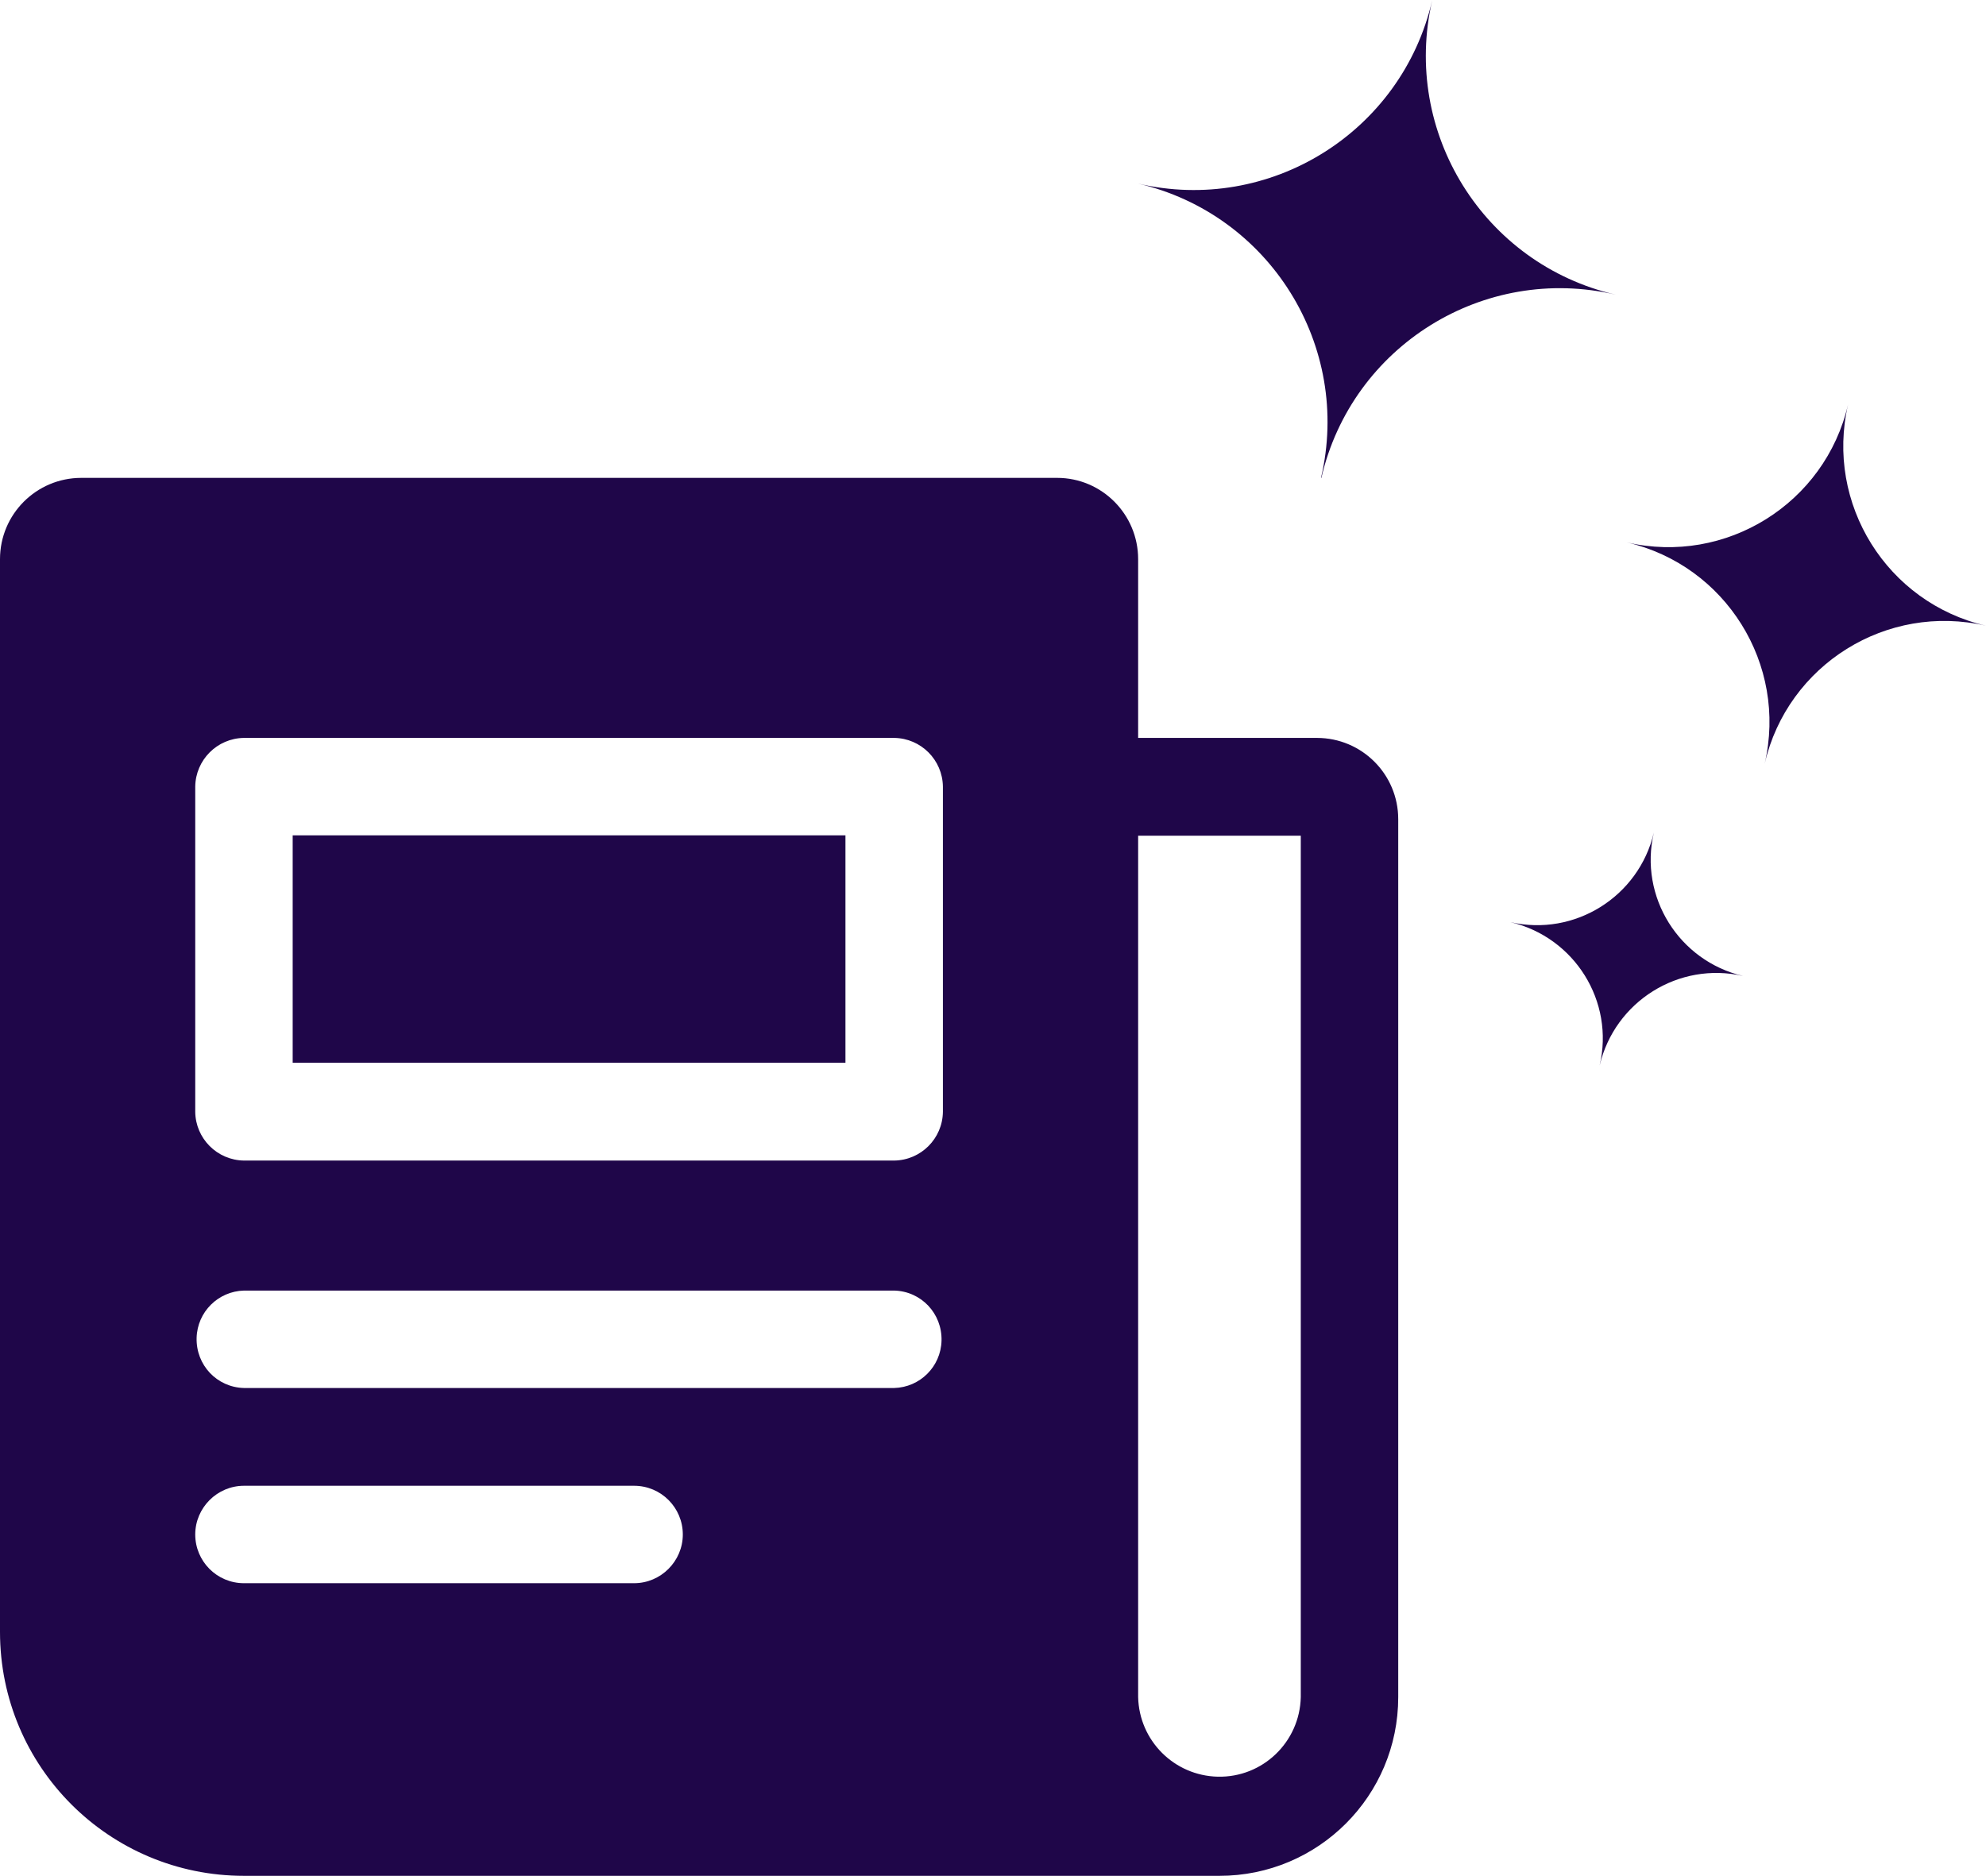
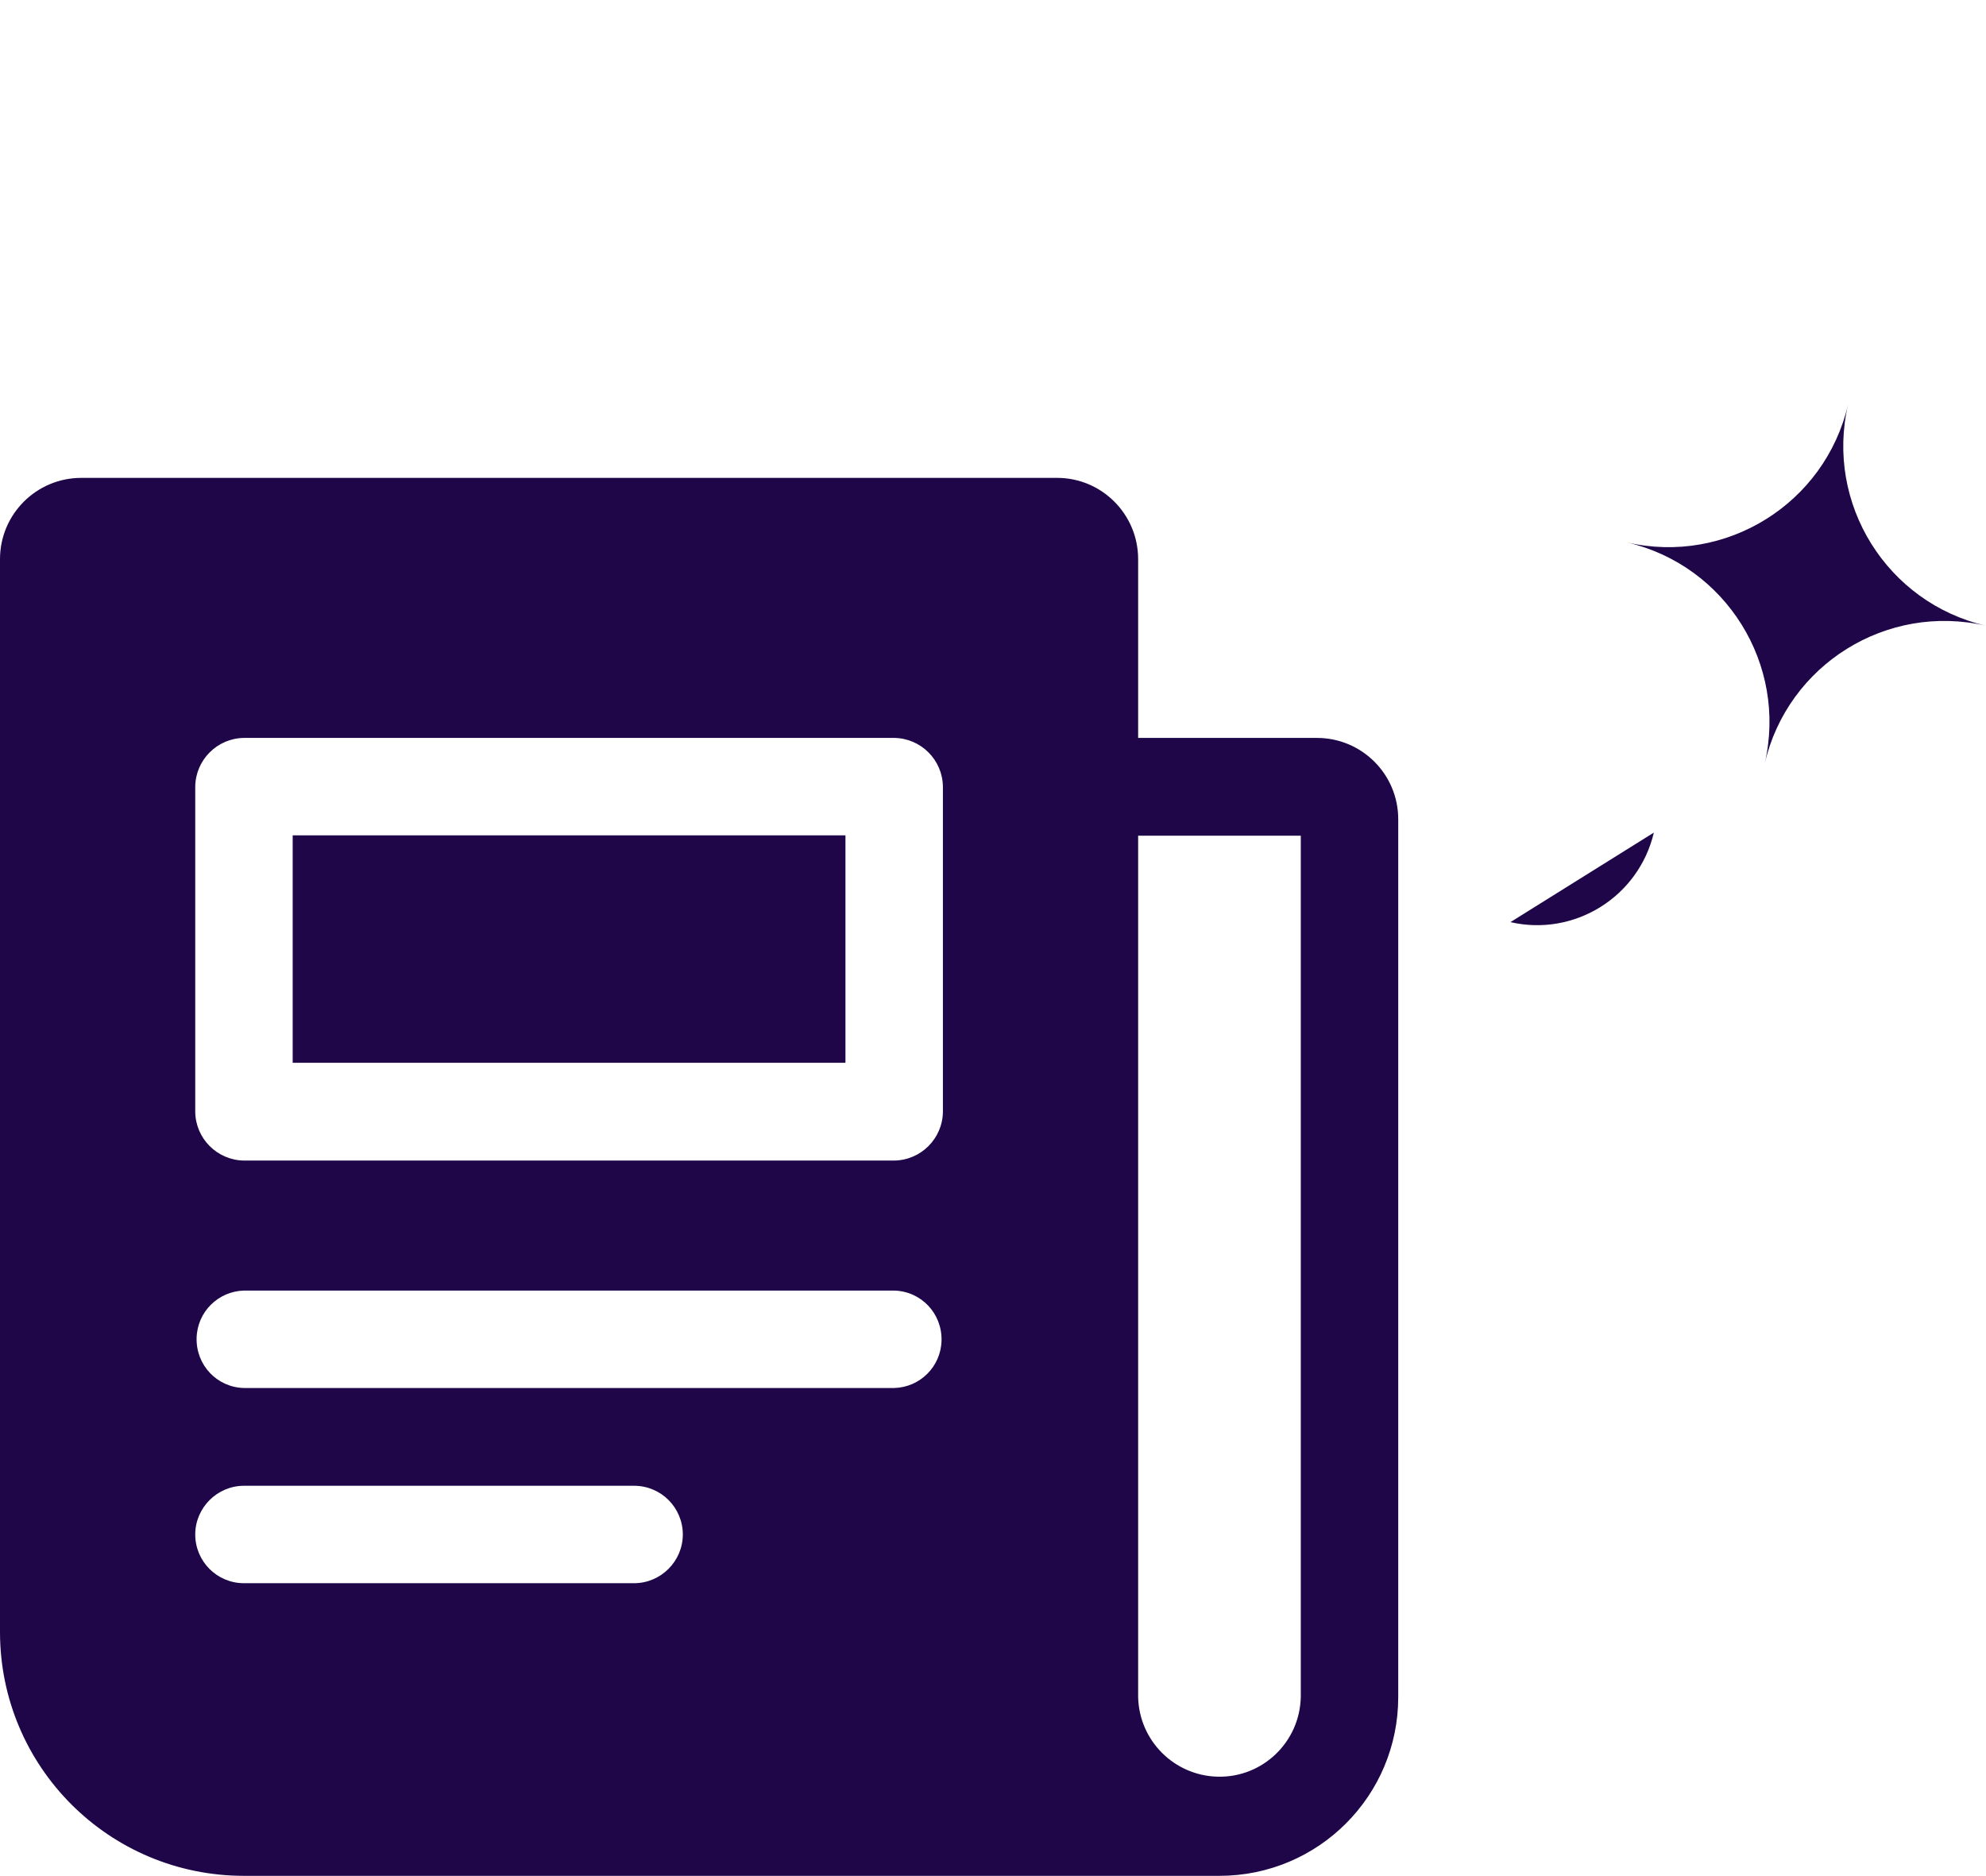
<svg xmlns="http://www.w3.org/2000/svg" id="Calque_2" viewBox="0 0 57.88 54.68">
  <defs>
    <style>.cls-1{fill:#1f0649;stroke-width:0px;}</style>
  </defs>
  <g id="Calque_1-2">
    <path class="cls-1" d="M38.38,21.51h-5.21v-5.21c0-1.31-1.06-2.37-2.36-2.37H2.37c-1.31,0-2.37,1.06-2.37,2.37h0v31.27c0,3.93,3.18,7.11,7.11,7.11h28.43c2.88,0,5.21-2.33,5.21-5.21v-25.59c0-1.31-1.06-2.37-2.37-2.37ZM18.48,46.15H7.11c-.79,0-1.42-.64-1.42-1.42s.64-1.42,1.42-1.42h11.37c.79,0,1.42.64,1.42,1.42s-.64,1.42-1.42,1.42ZM26.06,40.46H7.11c-.79-.02-1.4-.67-1.38-1.46.02-.76.63-1.36,1.38-1.38h18.95c.79.02,1.4.67,1.38,1.46-.02.76-.63,1.36-1.38,1.38ZM27.48,32.41c-.01.78-.64,1.41-1.42,1.42H7.11c-.78-.01-1.41-.64-1.42-1.42v-9.48c.01-.78.64-1.41,1.42-1.42h18.95c.78.01,1.41.64,1.42,1.42v9.48ZM37.91,49.47c-.03,1.31-1.11,2.35-2.42,2.32-1.27-.03-2.29-1.05-2.32-2.32v-25.11h4.74v25.11Z" />
    <rect class="cls-1" x="8.53" y="24.35" width="16.11" height="6.63" />
    <path class="cls-1" d="M53.86,11.79c-.67,2.89-3.56,4.69-6.45,4.02h0c2.89.67,4.69,3.56,4.02,6.45h0c.67-2.89,3.56-4.69,6.45-4.02h0c-2.89-.67-4.69-3.56-4.02-6.45Z" />
-     <path class="cls-1" d="M48.2,24.27c-.44,1.87-2.31,3.04-4.18,2.61h0c1.87.44,3.04,2.31,2.6,4.18.44-1.87,2.31-3.04,4.18-2.61,0,0,0,0,0,0-1.87-.44-3.04-2.31-2.6-4.18Z" />
-     <path class="cls-1" d="M38.51,13.93c.89-3.85,4.74-6.24,8.58-5.34,0,0,0,0,0,0-3.85-.89-6.24-4.73-5.35-8.58,0,0,0,0,0,0-.89,3.85-4.74,6.24-8.58,5.34,3.85.89,6.24,4.74,5.34,8.58Z" />
+     <path class="cls-1" d="M48.2,24.27c-.44,1.87-2.31,3.04-4.18,2.61h0Z" />
  </g>
</svg>